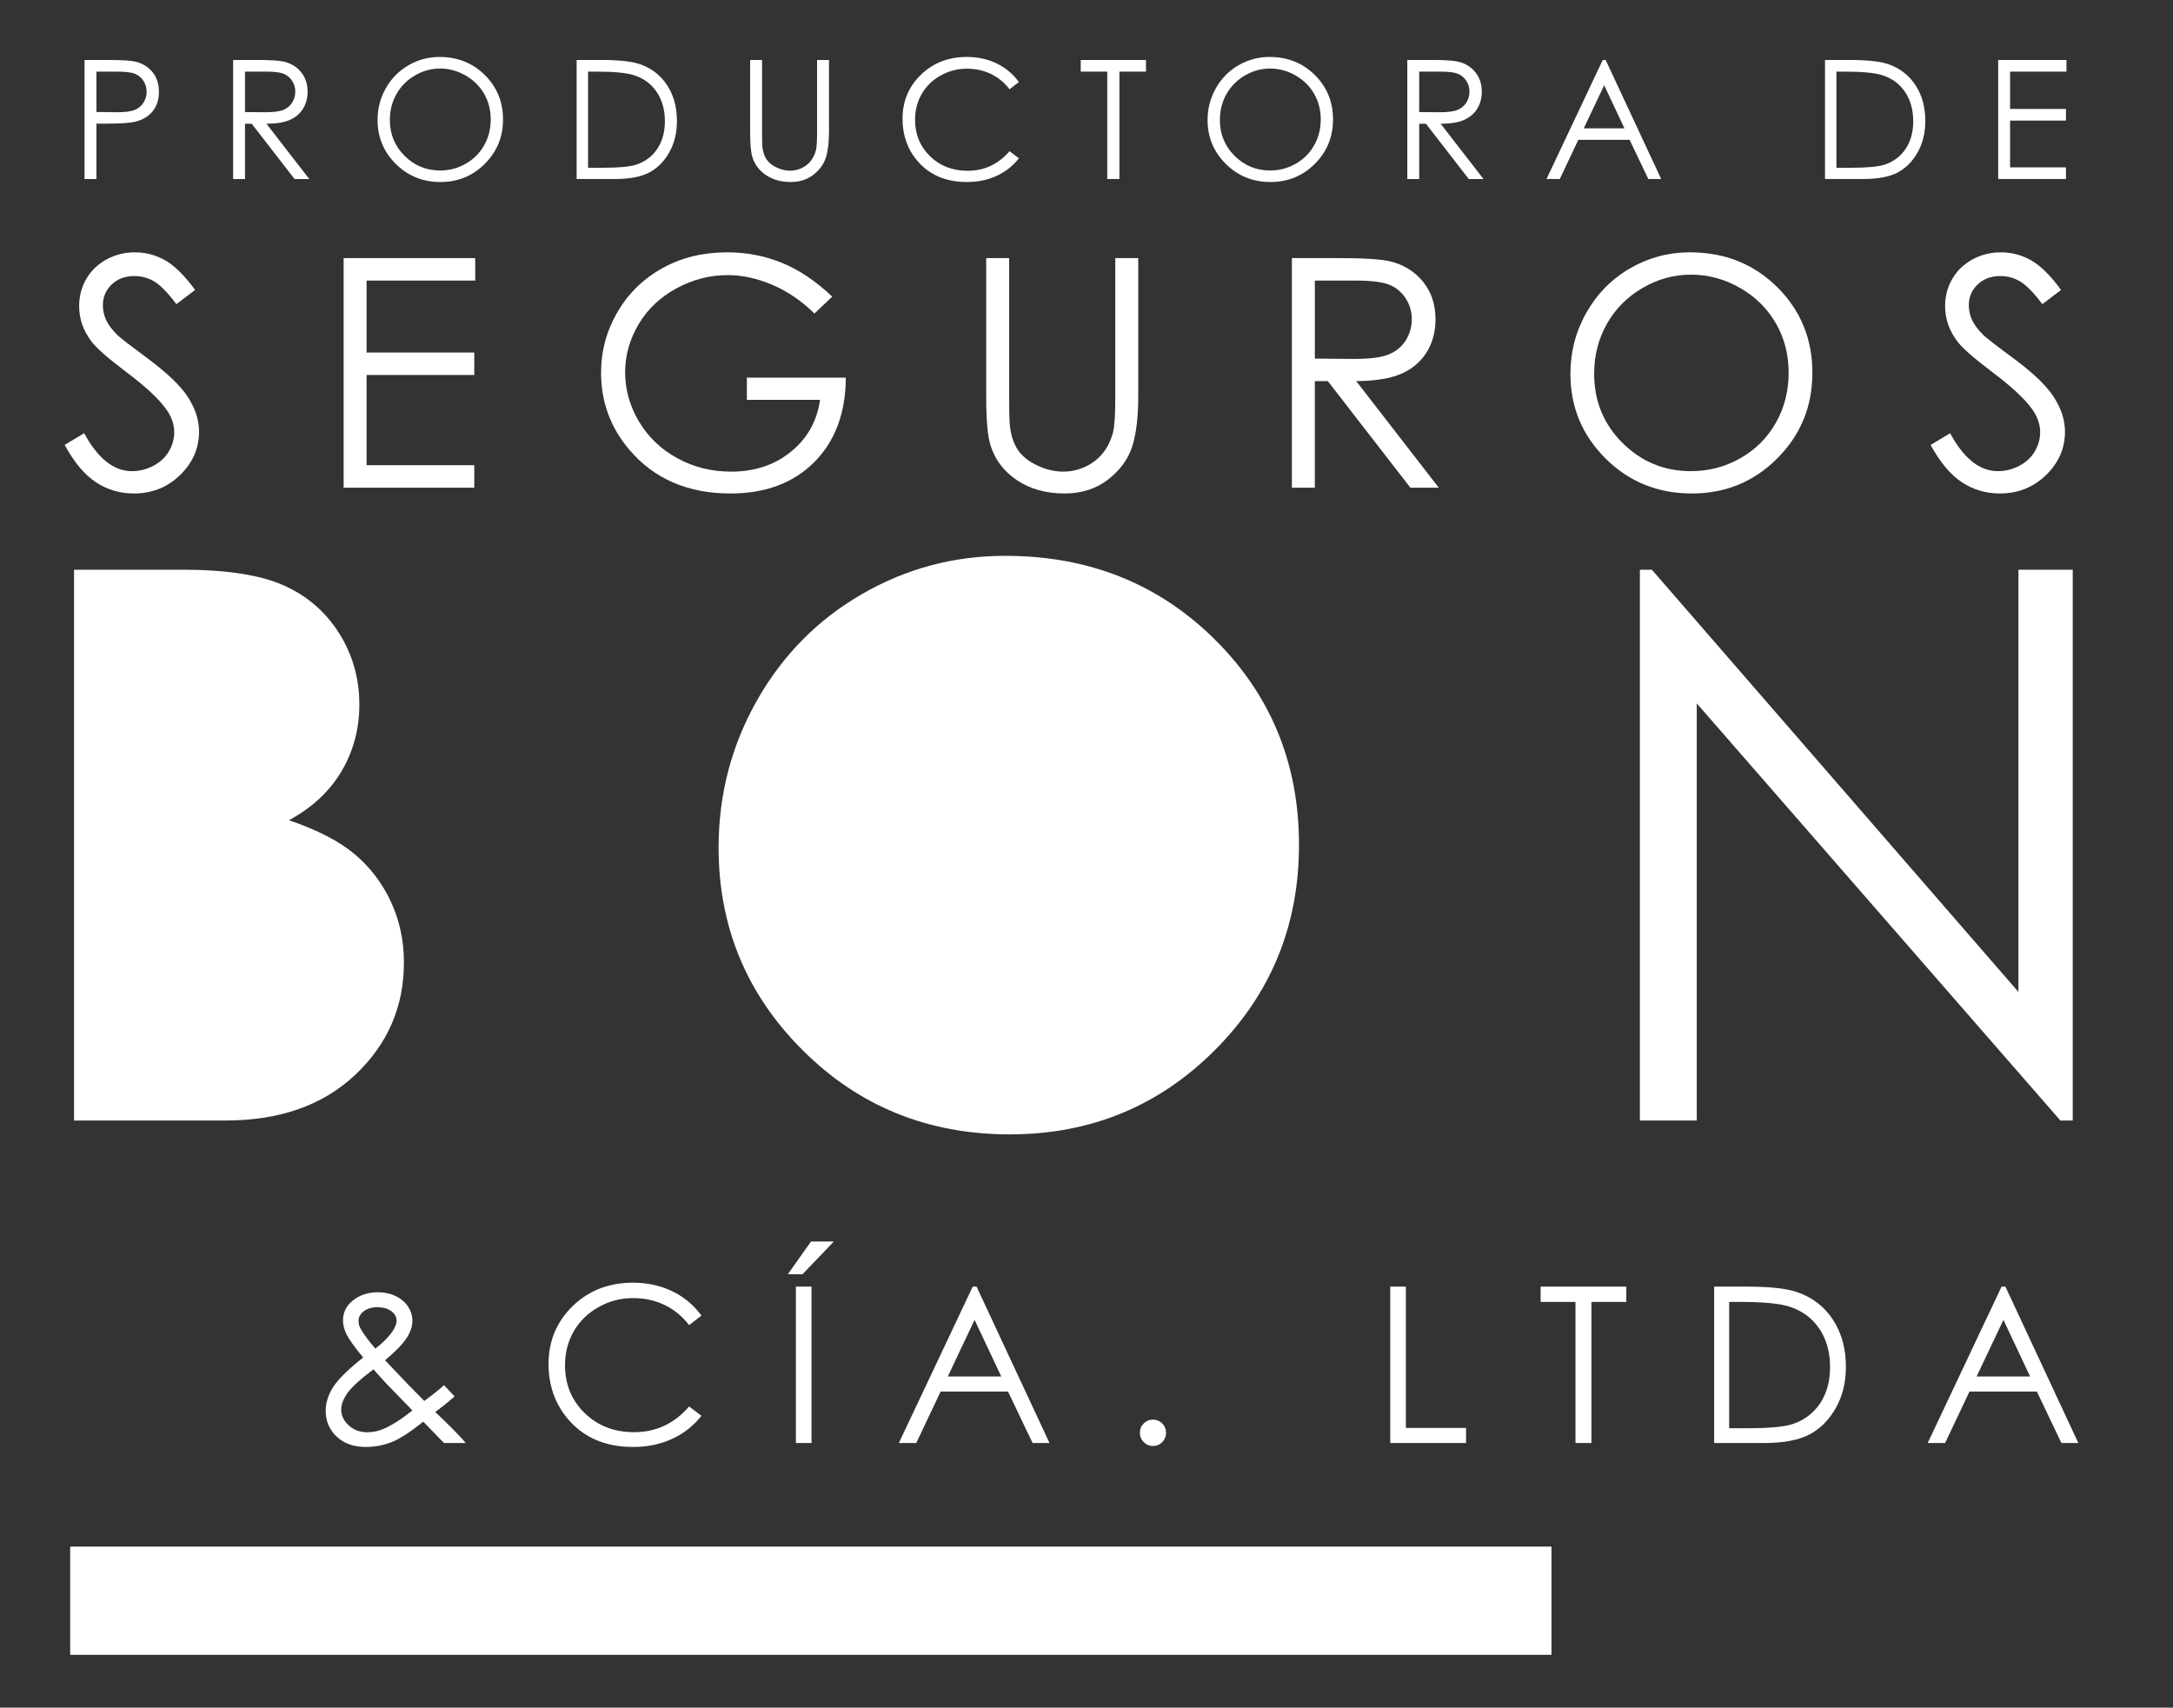
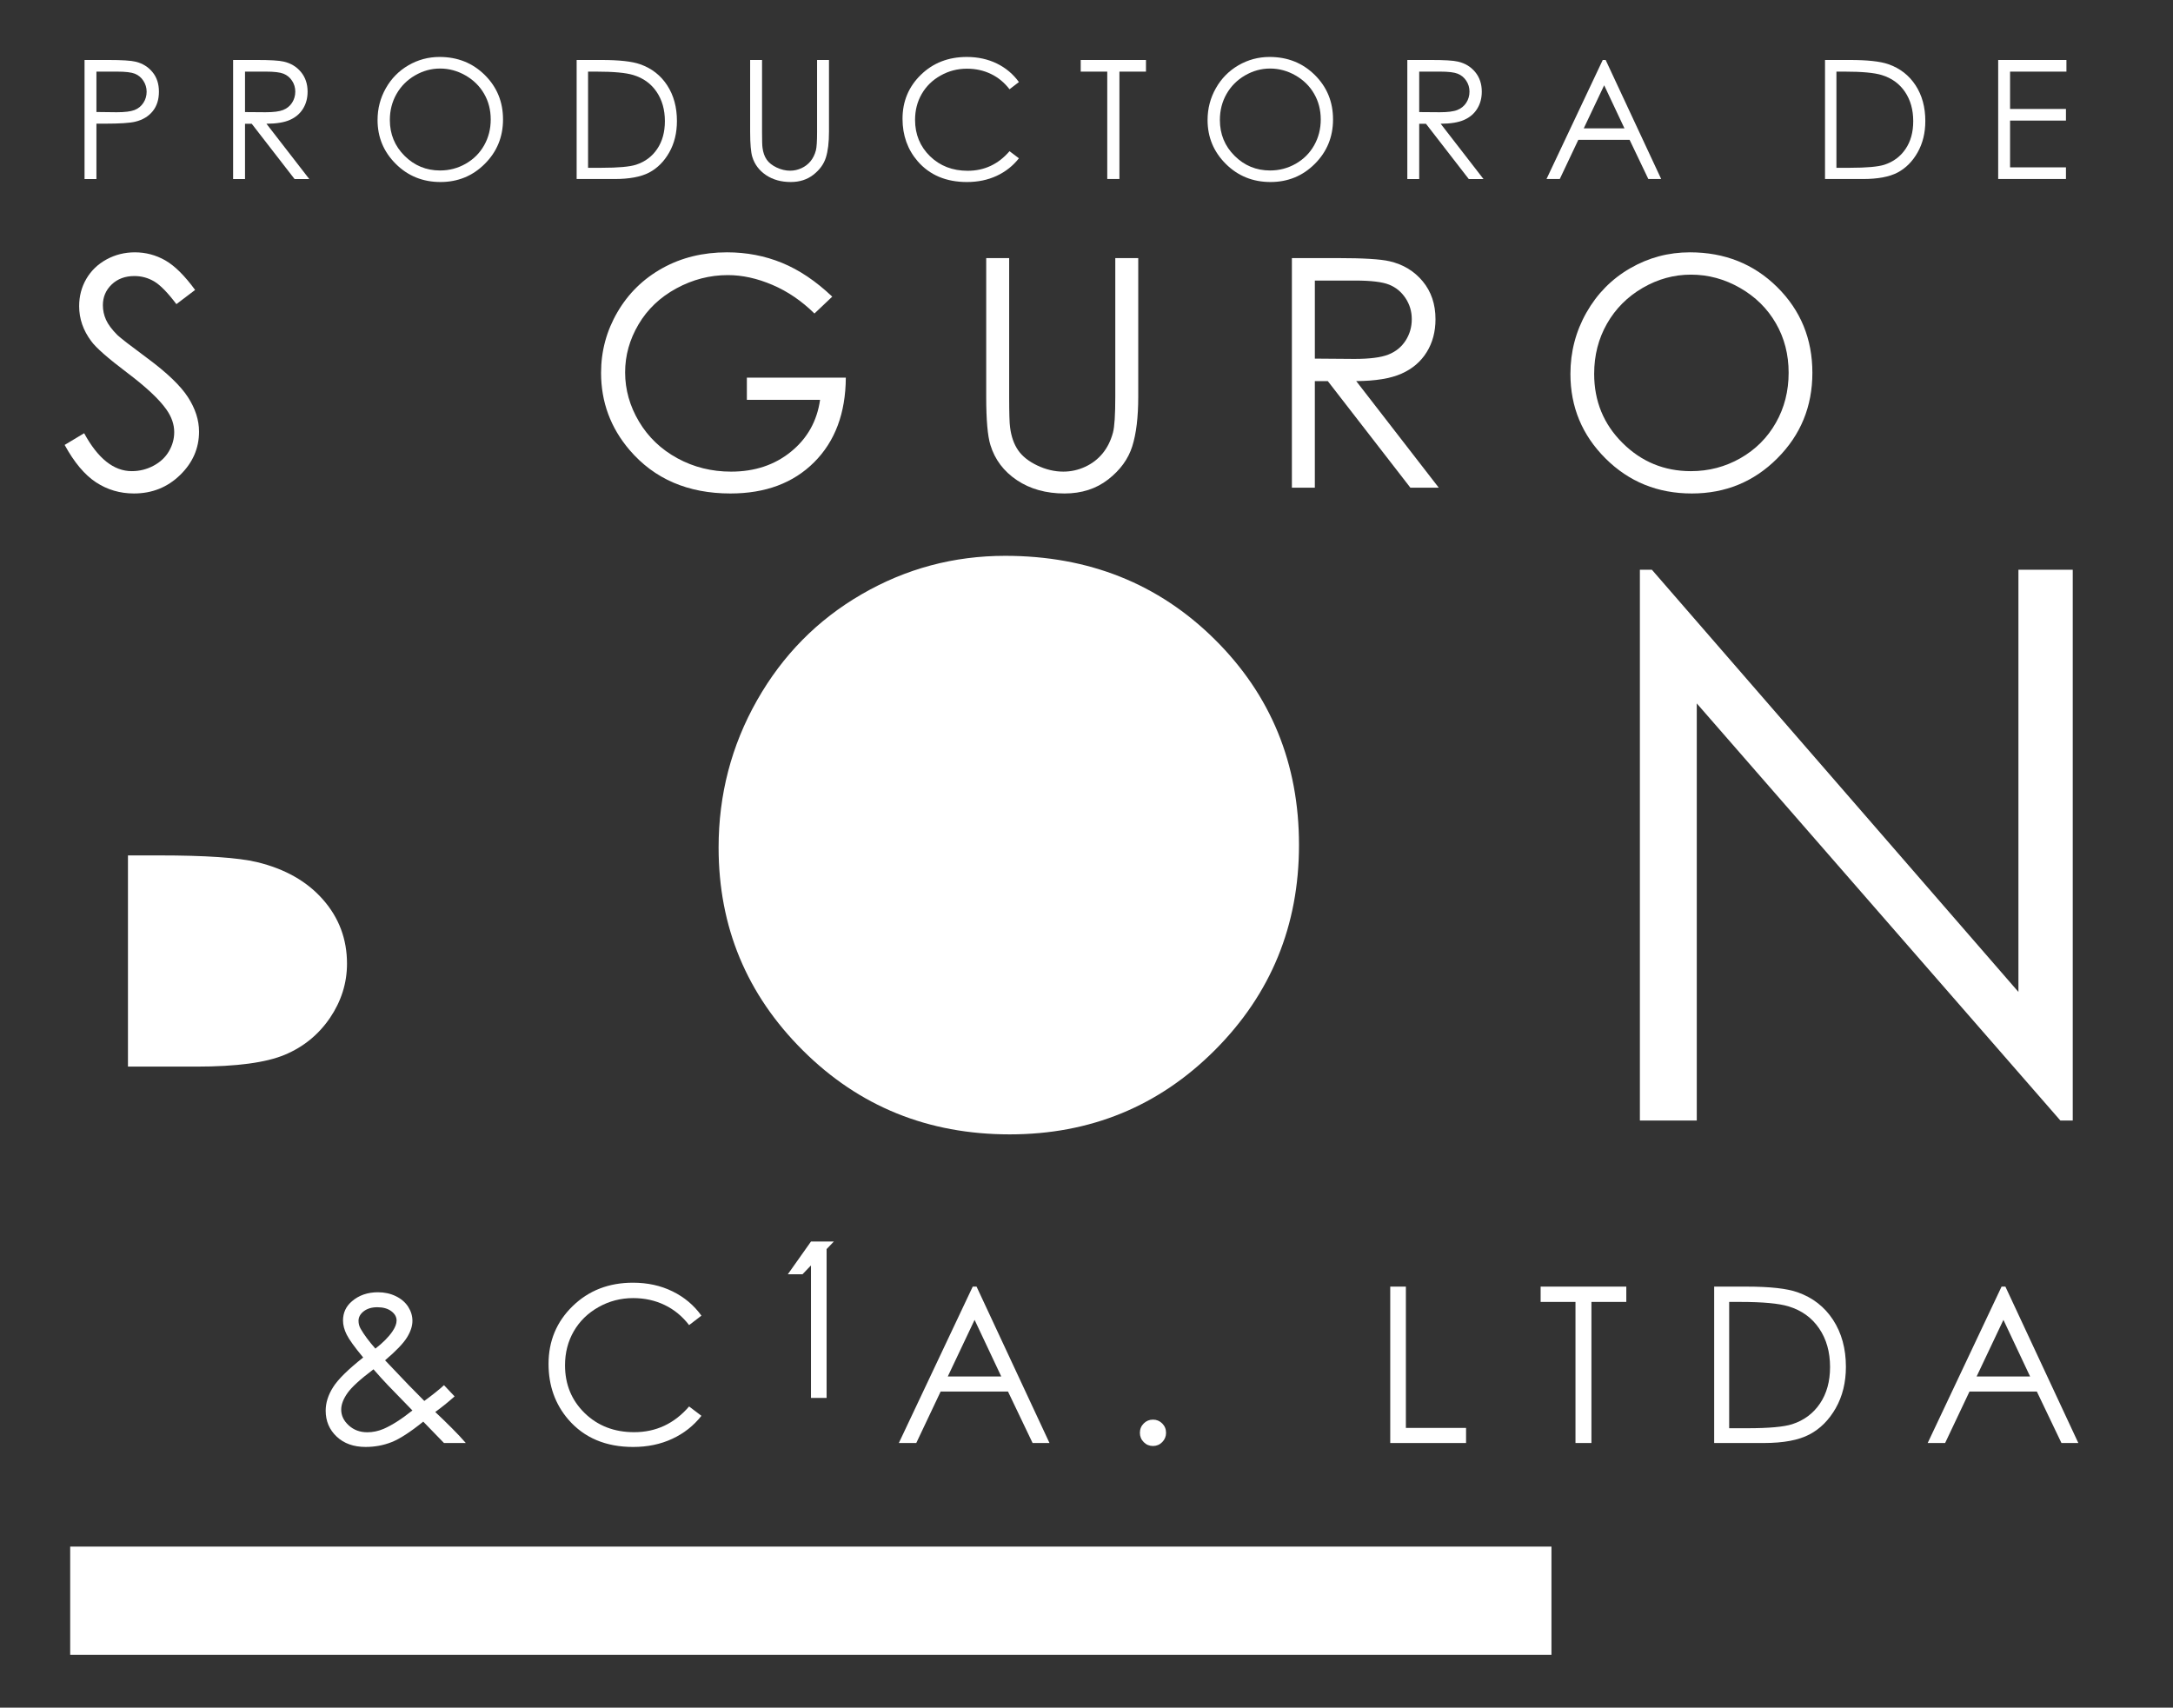
<svg xmlns="http://www.w3.org/2000/svg" version="1.1" id="Capa_1" x="0px" y="0px" width="361.047px" height="283.721px" viewBox="0 0 361.047 283.721" enable-background="new 0 0 361.047 283.721" xml:space="preserve">
  <rect x="0" y="0" width="361.047" height="283.721" fill="#333333" stroke="none" />
  <g>
    <g>
      <path fill="#FFFFFF" d="M10.74,73.925l3.242-1.946c2.283,4.202,4.919,6.302,7.91,6.302c1.278,0,2.483-0.297,3.606-0.895    c1.122-0.597,1.979-1.395,2.566-2.398c0.587-1.002,0.883-2.065,0.883-3.19c0-1.278-0.434-2.533-1.299-3.76    c-1.192-1.695-3.372-3.736-6.534-6.121c-3.182-2.401-5.162-4.141-5.939-5.212c-1.35-1.797-2.024-3.744-2.024-5.834    c0-1.661,0.398-3.174,1.193-4.539c0.797-1.366,1.916-2.443,3.358-3.229c1.444-0.786,3.012-1.179,4.707-1.179    c1.798,0,3.479,0.445,5.046,1.335c1.564,0.89,3.218,2.528,4.965,4.915l-3.112,2.359c-1.436-1.903-2.658-3.155-3.669-3.761    c-1.013-0.604-2.116-0.907-3.307-0.907c-1.541,0-2.797,0.467-3.773,1.401c-0.978,0.934-1.465,2.083-1.465,3.448    c0,0.83,0.17,1.635,0.518,2.414c0.347,0.777,0.978,1.624,1.892,2.54c0.503,0.485,2.146,1.755,4.929,3.813    c3.302,2.437,5.566,4.608,6.795,6.508c1.229,1.903,1.843,3.813,1.843,5.733c0,2.765-1.052,5.169-3.153,7.21    c-2.102,2.04-4.655,3.06-7.664,3.06c-2.317,0-4.418-0.618-6.303-1.855C14.068,78.9,12.332,76.83,10.74,73.925z" />
-       <path fill="#FFFFFF" d="M57.095,42.881h21.862v3.734H60.909v11.957h17.894v3.733H60.909v14.991h17.894v3.733H57.095V42.881z" />
      <path fill="#FFFFFF" d="M138.278,49.288l-2.956,2.801c-2.128-2.091-4.455-3.679-6.989-4.758c-2.532-1.082-5-1.623-7.405-1.623    c-2.99,0-5.839,0.736-8.544,2.206c-2.707,1.469-4.803,3.462-6.288,5.976c-1.489,2.518-2.232,5.173-2.232,7.977    c0,2.87,0.77,5.598,2.308,8.181c1.54,2.585,3.667,4.616,6.381,6.095c2.713,1.479,5.687,2.218,8.92,2.218    c3.924,0,7.244-1.107,9.958-3.321c2.715-2.211,4.322-5.082,4.824-8.609h-12.163v-3.683h16.441    c-0.035,5.896-1.786,10.578-5.251,14.043c-3.467,3.466-8.105,5.201-13.915,5.201c-7.053,0-12.637-2.405-16.754-7.209    c-3.162-3.7-4.746-7.98-4.746-12.839c0-3.614,0.909-6.976,2.725-10.089c1.815-3.111,4.305-5.544,7.47-7.3    c3.162-1.755,6.743-2.631,10.736-2.631c3.232,0,6.275,0.583,9.128,1.75C132.78,44.84,135.566,46.712,138.278,49.288z" />
      <path fill="#FFFFFF" d="M163.86,42.881h3.814v23.03c0,2.732,0.052,4.435,0.155,5.109c0.191,1.505,0.631,2.763,1.324,3.774    c0.692,1.012,1.755,1.859,3.189,2.542c1.436,0.684,2.877,1.024,4.331,1.024c1.263,0,2.473-0.268,3.631-0.804    c1.159-0.536,2.126-1.28,2.903-2.232c0.777-0.951,1.35-2.098,1.714-3.447c0.259-0.969,0.386-2.957,0.386-5.966v-23.03h3.814v23.03    c0,3.405-0.332,6.16-0.999,8.26c-0.666,2.102-1.997,3.929-3.993,5.485c-1.998,1.556-4.412,2.335-7.25,2.335    c-3.075,0-5.711-0.736-7.909-2.205c-2.193-1.469-3.664-3.416-4.407-5.835c-0.467-1.487-0.703-4.168-0.703-8.04V42.881z" />
      <path fill="#FFFFFF" d="M214.651,42.881h7.599c4.236,0,7.106,0.173,8.609,0.52c2.268,0.521,4.108,1.631,5.525,3.337    c1.416,1.705,2.125,3.804,2.125,6.297c0,2.079-0.486,3.904-1.465,5.479c-0.977,1.577-2.371,2.766-4.188,3.571    c-1.814,0.805-4.322,1.215-7.519,1.233l13.717,17.712h-4.717l-13.722-17.712h-2.153V81.03h-3.813V42.881z M218.464,46.615v12.969    l6.573,0.051c2.545,0,4.428-0.242,5.647-0.726c1.223-0.482,2.174-1.256,2.859-2.32c0.685-1.063,1.026-2.253,1.026-3.567    c0-1.279-0.347-2.441-1.04-3.488c-0.694-1.044-1.601-1.793-2.728-2.242c-1.126-0.45-2.998-0.677-5.611-0.677H218.464z" />
      <path fill="#FFFFFF" d="M280.78,41.923c5.778,0,10.616,1.928,14.506,5.782c3.893,3.855,5.843,8.603,5.843,14.239    c0,5.585-1.942,10.322-5.83,14.213c-3.881,3.89-8.617,5.834-14.205,5.834c-5.66,0-10.436-1.937-14.326-5.81    c-3.892-3.873-5.84-8.558-5.84-14.056c0-3.666,0.887-7.063,2.661-10.191c1.773-3.13,4.191-5.58,7.253-7.353    C273.904,42.809,277.217,41.923,280.78,41.923z M280.949,45.631c-2.822,0-5.498,0.734-8.025,2.205    c-2.528,1.472-4.503,3.453-5.923,5.944c-1.419,2.494-2.129,5.269-2.129,8.333c0,4.533,1.572,8.362,4.713,11.483    c3.142,3.124,6.93,4.686,11.364,4.686c2.961,0,5.702-0.717,8.223-2.152c2.52-1.438,4.484-3.402,5.895-5.893    c1.414-2.491,2.117-5.26,2.117-8.305c0-3.029-0.703-5.767-2.117-8.214c-1.41-2.451-3.396-4.41-5.96-5.882    C286.542,46.365,283.825,45.631,280.949,45.631z" />
-       <path fill="#FFFFFF" d="M320.771,73.925l3.24-1.946c2.283,4.202,4.919,6.302,7.909,6.302c1.279,0,2.483-0.297,3.607-0.895    c1.121-0.597,1.979-1.395,2.563-2.398c0.588-1.002,0.885-2.065,0.885-3.19c0-1.278-0.433-2.533-1.295-3.76    c-1.195-1.695-3.373-3.736-6.538-6.121c-3.182-2.401-5.158-4.141-5.939-5.212c-1.347-1.797-2.022-3.744-2.022-5.834    c0-1.661,0.397-3.174,1.194-4.539c0.793-1.366,1.913-2.443,3.354-3.229c1.445-0.786,3.018-1.179,4.711-1.179    c1.799,0,3.478,0.445,5.043,1.335c1.564,0.89,3.221,2.528,4.968,4.915l-3.113,2.359c-1.435-1.903-2.658-3.155-3.671-3.761    c-1.012-0.604-2.111-0.907-3.304-0.907c-1.54,0-2.799,0.467-3.773,1.401c-0.979,0.934-1.469,2.083-1.469,3.448    c0,0.83,0.177,1.635,0.52,2.414c0.348,0.777,0.977,1.624,1.896,2.54c0.498,0.485,2.143,1.755,4.927,3.813    c3.303,2.437,5.568,4.608,6.796,6.508c1.225,1.903,1.839,3.813,1.839,5.733c0,2.765-1.049,5.169-3.148,7.21    c-2.103,2.04-4.658,3.06-7.666,3.06c-2.317,0-4.417-0.618-6.299-1.855C324.098,78.9,322.358,76.83,320.771,73.925z" />
    </g>
    <g>
      <path fill="#FFFFFF" d="M73.772,230.147l1.76,1.864c-1.13,1-2.204,1.864-3.218,2.591c0.706,0.651,1.628,1.542,2.765,2.681    c0.897,0.891,1.668,1.717,2.314,2.473H73.77l-3.446-3.553c-2.166,1.744-3.923,2.882-5.278,3.412    c-1.354,0.531-2.785,0.794-4.292,0.794c-2.002,0-3.609-0.575-4.822-1.725c-1.214-1.146-1.82-2.582-1.82-4.302    c0-1.297,0.408-2.594,1.228-3.895c0.818-1.303,2.486-2.947,5.004-4.942c-1.423-1.714-2.337-2.982-2.744-3.804    c-0.406-0.816-0.608-1.598-0.608-2.339c0-1.295,0.5-2.367,1.501-3.211c1.155-0.988,2.591-1.483,4.31-1.483    c1.083,0,2.073,0.216,2.968,0.652s1.577,1.024,2.049,1.758c0.471,0.738,0.706,1.515,0.706,2.34c0,0.871-0.305,1.802-0.92,2.783    c-0.612,0.985-1.821,2.242-3.625,3.772l3.939,4.134l2.581,2.618C71.886,231.745,72.977,230.874,73.772,230.147z M62.057,227.51    c-2.208,1.66-3.655,2.982-4.339,3.968c-0.686,0.981-1.027,1.892-1.027,2.729c0,0.989,0.419,1.863,1.256,2.625    c0.838,0.762,1.865,1.139,3.079,1.139c0.921,0,1.824-0.189,2.709-0.565c1.391-0.602,2.986-1.622,4.787-3.059l-4.098-4.224    C63.717,229.382,62.929,228.51,62.057,227.51z M62.373,224.07c1.262-0.978,2.212-1.94,2.848-2.881    c0.45-0.671,0.673-1.265,0.673-1.783c0-0.599-0.292-1.118-0.877-1.554c-0.585-0.437-1.36-0.656-2.33-0.656    c-0.92,0-1.67,0.224-2.25,0.671c-0.58,0.448-0.867,0.977-0.867,1.59c0,0.471,0.118,0.915,0.355,1.326    C60.504,221.785,61.32,222.88,62.373,224.07z" />
      <path fill="#FFFFFF" d="M116.545,218.595l-2.049,1.57c-1.131-1.472-2.49-2.586-4.073-3.344c-1.585-0.761-3.323-1.143-5.219-1.143    c-2.073,0-3.991,0.499-5.758,1.496c-1.768,0.993-3.135,2.331-4.109,4.008c-0.969,1.68-1.457,3.564-1.457,5.661    c0,3.167,1.088,5.813,3.258,7.934c2.176,2.118,4.915,3.179,8.224,3.179c3.639,0,6.683-1.426,9.133-4.274l2.049,1.554    c-1.296,1.648-2.913,2.926-4.85,3.822c-1.938,0.904-4.101,1.353-6.491,1.353c-4.545,0-8.131-1.513-10.757-4.54    c-2.203-2.555-3.303-5.64-3.303-9.255c0-3.804,1.333-7.003,4.001-9.602c2.665-2.594,6.008-3.894,10.023-3.894    c2.425,0,4.617,0.479,6.572,1.441C113.696,215.517,115.297,216.864,116.545,218.595z" />
-       <path fill="#FFFFFF" d="M134.745,206.282h3.798l-5.21,5.44h-2.437L134.745,206.282z M132.237,213.77h2.596v25.986h-2.596V213.77z" />
+       <path fill="#FFFFFF" d="M134.745,206.282h3.798l-5.21,5.44h-2.437L134.745,206.282z h2.596v25.986h-2.596V213.77z" />
      <path fill="#FFFFFF" d="M162.257,213.77l12.118,25.986h-2.807l-4.086-8.549h-11.195l-4.047,8.549h-2.896l12.277-25.986H162.257z     M161.929,219.295l-4.453,9.404h8.884L161.929,219.295z" />
      <path fill="#FFFFFF" d="M191.568,235.869c0.6,0,1.112,0.213,1.537,0.637c0.424,0.426,0.635,0.942,0.635,1.555    c0,0.602-0.211,1.115-0.635,1.547c-0.425,0.428-0.938,0.643-1.537,0.643c-0.601,0-1.113-0.215-1.538-0.643    c-0.425-0.432-0.635-0.945-0.635-1.547c0-0.612,0.21-1.129,0.635-1.555C190.455,236.082,190.968,235.869,191.568,235.869z" />
      <path fill="#FFFFFF" d="M230.991,213.77h2.597v23.478h9.999v2.508h-12.596V213.77z" />
      <path fill="#FFFFFF" d="M255.978,216.313v-2.543h14.235v2.543h-5.794v23.442h-2.65v-23.442H255.978z" />
      <path fill="#FFFFFF" d="M284.812,239.756V213.77h5.388c3.886,0,6.708,0.314,8.462,0.938c2.521,0.883,4.488,2.414,5.909,4.593    c1.417,2.178,2.129,4.774,2.129,7.788c0,2.602-0.565,4.895-1.689,6.873c-1.126,1.978-2.584,3.439-4.381,4.38    c-1.796,0.942-4.311,1.413-7.55,1.413H284.812z M287.303,237.299h3.003c3.591,0,6.082-0.223,7.473-0.672    c1.954-0.632,3.491-1.777,4.61-3.431c1.118-1.651,1.677-3.674,1.677-6.063c0-2.505-0.605-4.648-1.819-6.422    c-1.213-1.779-2.901-2.997-5.068-3.656c-1.625-0.494-4.305-0.742-8.038-0.742h-1.837V237.299z" />
      <path fill="#FFFFFF" d="M333.199,213.77l12.119,25.986h-2.805l-4.087-8.549h-11.194l-4.047,8.549h-2.896l12.275-25.986H333.199z     M332.872,219.295l-4.453,9.404h8.884L332.872,219.295z" />
    </g>
    <g>
      <path fill="#FFFFFF" d="M14.046,9.964h3.941c2.258,0,3.783,0.097,4.573,0.292c1.131,0.282,2.055,0.851,2.772,1.718    c0.717,0.865,1.074,1.953,1.074,3.257c0,1.32-0.348,2.407-1.048,3.264c-0.699,0.857-1.664,1.434-2.891,1.726    c-0.896,0.218-2.573,0.326-5.032,0.326h-1.413v9.199h-1.975V9.964z M16.021,11.899v6.709l3.352,0.04    c1.353,0,2.344-0.121,2.974-0.366c0.626-0.245,1.119-0.645,1.476-1.195c0.36-0.55,0.541-1.168,0.541-1.845    c0-0.662-0.181-1.267-0.541-1.818c-0.357-0.552-0.83-0.942-1.417-1.178c-0.584-0.229-1.55-0.346-2.885-0.346H16.021z" />
      <path fill="#FFFFFF" d="M38.732,9.964h3.941c2.195,0,3.684,0.085,4.465,0.27c1.175,0.266,2.13,0.841,2.866,1.727    c0.733,0.886,1.103,1.975,1.103,3.265c0,1.079-0.251,2.026-0.762,2.843c-0.507,0.817-1.233,1.435-2.173,1.851    c-0.94,0.419-2.239,0.633-3.9,0.641l7.115,9.186h-2.444l-7.118-9.186H40.71v9.186h-1.978V9.964z M40.71,11.899v6.723l3.408,0.026    c1.319,0,2.296-0.121,2.93-0.376c0.632-0.25,1.127-0.654,1.482-1.203c0.353-0.554,0.532-1.167,0.532-1.849    c0-0.663-0.181-1.267-0.539-1.807c-0.361-0.543-0.832-0.931-1.414-1.164c-0.585-0.233-1.555-0.35-2.911-0.35H40.71z" />
      <path fill="#FFFFFF" d="M73.026,9.463c2.998,0,5.504,1.001,7.523,3c2.02,1.999,3.029,4.458,3.029,7.382    c0,2.897-1.004,5.356-3.023,7.373c-2.012,2.016-4.47,3.024-7.368,3.024c-2.932,0-5.411-1.004-7.426-3.011    c-2.022-2.009-3.029-4.439-3.029-7.29c0-1.904,0.458-3.664,1.379-5.288c0.918-1.621,2.173-2.892,3.761-3.811    C69.46,9.924,71.178,9.463,73.026,9.463z M73.115,11.387c-1.462,0-2.852,0.384-4.163,1.144c-1.311,0.762-2.335,1.79-3.071,3.083    c-0.736,1.293-1.107,2.733-1.107,4.322c0,2.352,0.819,4.338,2.447,5.957c1.63,1.622,3.592,2.431,5.895,2.431    c1.537,0,2.954-0.374,4.261-1.119c1.309-0.746,2.327-1.763,3.06-3.054c0.732-1.293,1.097-2.729,1.097-4.307    c0-1.571-0.365-2.992-1.097-4.261c-0.732-1.271-1.763-2.288-3.092-3.05C76.016,11.771,74.604,11.387,73.115,11.387z" />
      <path fill="#FFFFFF" d="M95.81,29.745V9.964h4.1c2.96,0,5.105,0.237,6.443,0.71c1.919,0.672,3.42,1.84,4.499,3.499    c1.082,1.657,1.621,3.634,1.621,5.93c0,1.982-0.427,3.725-1.284,5.233c-0.856,1.505-1.969,2.616-3.335,3.336    c-1.369,0.716-3.285,1.073-5.75,1.073H95.81z M97.708,27.878h2.285c2.735,0,4.632-0.174,5.687-0.51    c1.49-0.487,2.661-1.355,3.511-2.616c0.852-1.257,1.281-2.797,1.281-4.616c0-1.91-0.464-3.537-1.388-4.895    c-0.922-1.349-2.21-2.278-3.861-2.777c-1.236-0.376-3.273-0.564-6.12-0.564h-1.395V27.878z" />
      <path fill="#FFFFFF" d="M124.638,9.964h1.976v11.942c0,1.417,0.024,2.299,0.08,2.65c0.101,0.78,0.326,1.429,0.686,1.955    c0.359,0.524,0.91,0.964,1.655,1.32c0.743,0.35,1.491,0.53,2.244,0.53c0.657,0,1.282-0.141,1.884-0.417    c0.601-0.28,1.103-0.663,1.508-1.156c0.4-0.492,0.701-1.088,0.887-1.789c0.134-0.504,0.2-1.534,0.2-3.093V9.964h1.979v11.942    c0,1.767-0.172,3.192-0.518,4.282c-0.345,1.09-1.037,2.036-2.073,2.845c-1.031,0.807-2.289,1.209-3.758,1.209    c-1.595,0-2.963-0.381-4.103-1.141c-1.135-0.765-1.899-1.773-2.286-3.026c-0.239-0.774-0.361-2.163-0.361-4.169V9.964z" />
      <path fill="#FFFFFF" d="M169.293,13.633l-1.56,1.198c-0.861-1.121-1.893-1.972-3.099-2.548c-1.208-0.58-2.533-0.871-3.975-0.871    c-1.579,0-3.037,0.38-4.385,1.143c-1.344,0.751-2.386,1.771-3.125,3.049c-0.741,1.279-1.111,2.716-1.111,4.313    c0,2.408,0.83,4.421,2.48,6.038c1.659,1.614,3.745,2.42,6.261,2.42c2.772,0,5.09-1.086,6.955-3.255l1.56,1.181    c-0.989,1.256-2.215,2.227-3.691,2.913c-1.474,0.687-3.125,1.029-4.942,1.029c-3.462,0-6.193-1.152-8.192-3.455    c-1.673-1.945-2.515-4.297-2.515-7.05c0-2.896,1.018-5.332,3.047-7.308c2.03-1.978,4.575-2.967,7.634-2.967    c1.843,0,3.514,0.368,5.004,1.096C167.123,11.29,168.344,12.317,169.293,13.633z" />
      <path fill="#FFFFFF" d="M179.562,11.899V9.964h10.843v1.935h-4.412v17.846h-2.021V11.899H179.562z" />
      <path fill="#FFFFFF" d="M210.938,9.463c2.995,0,5.505,1.001,7.523,3c2.019,1.999,3.025,4.458,3.025,7.382    c0,2.897-1.006,5.356-3.019,7.373c-2.016,2.016-4.474,3.024-7.368,3.024c-2.938,0-5.413-1.004-7.431-3.011    c-2.017-2.009-3.027-4.439-3.027-7.29c0-1.904,0.461-3.664,1.38-5.288c0.916-1.621,2.175-2.892,3.758-3.811    C207.37,9.924,209.088,9.463,210.938,9.463z M211.025,11.387c-1.465,0-2.851,0.384-4.165,1.144    c-1.31,0.762-2.334,1.79-3.071,3.083c-0.738,1.293-1.104,2.733-1.104,4.322c0,2.352,0.815,4.338,2.447,5.957    c1.626,1.622,3.593,2.431,5.893,2.431c1.536,0,2.952-0.374,4.264-1.119c1.306-0.746,2.326-1.763,3.055-3.054    c0.734-1.293,1.101-2.729,1.101-4.307c0-1.571-0.366-2.992-1.101-4.261c-0.729-1.271-1.761-2.288-3.092-3.05    C213.925,11.771,212.514,11.387,211.025,11.387z" />
      <path fill="#FFFFFF" d="M233.828,9.964h3.938c2.197,0,3.687,0.085,4.464,0.27c1.178,0.266,2.131,0.841,2.869,1.727    c0.733,0.886,1.101,1.975,1.101,3.265c0,1.079-0.253,2.026-0.762,2.843c-0.502,0.817-1.229,1.435-2.172,1.851    c-0.939,0.419-2.24,0.633-3.897,0.641l7.114,9.186h-2.446l-7.114-9.186h-1.12v9.186h-1.975V9.964z M235.803,11.899v6.723    l3.409,0.026c1.317,0,2.298-0.121,2.93-0.376c0.634-0.25,1.128-0.654,1.482-1.203c0.354-0.554,0.533-1.167,0.533-1.849    c0-0.663-0.182-1.267-0.54-1.807c-0.359-0.543-0.83-0.931-1.416-1.164c-0.582-0.233-1.553-0.35-2.907-0.35H235.803z" />
      <path fill="#FFFFFF" d="M266.781,9.964l9.227,19.781h-2.135l-3.111-6.51h-8.523l-3.08,6.51h-2.204l9.344-19.781H266.781z     M266.535,14.167l-3.392,7.159h6.762L266.535,14.167z" />
      <path fill="#FFFFFF" d="M303.229,29.745V9.964h4.101c2.961,0,5.105,0.237,6.444,0.71c1.917,0.672,3.415,1.84,4.5,3.499    c1.081,1.657,1.62,3.634,1.62,5.93c0,1.982-0.433,3.725-1.287,5.233c-0.854,1.505-1.968,2.616-3.333,3.336    c-1.368,0.716-3.287,1.073-5.757,1.073H303.229z M305.124,27.878h2.286c2.738,0,4.63-0.174,5.691-0.51    c1.482-0.487,2.658-1.355,3.507-2.616c0.855-1.257,1.277-2.797,1.277-4.616c0-1.91-0.46-3.537-1.383-4.895    c-0.923-1.349-2.21-2.278-3.861-2.777c-1.239-0.376-3.275-0.564-6.117-0.564h-1.4V27.878z" />
      <path fill="#FFFFFF" d="M332,9.964h11.34v1.935h-9.364V18.1h9.285v1.935h-9.285v7.773h9.285v1.937H332V9.964z" />
    </g>
    <g>
-       <path fill="#FFFFFF" d="M12.302,94.657h18.043c7.256,0,12.836,0.86,16.734,2.579c3.898,1.719,6.976,4.367,9.241,7.936    c2.257,3.563,3.386,7.526,3.386,11.879c0,4.066-0.988,7.766-2.97,11.107c-1.982,3.341-4.891,6.045-8.728,8.123    c4.755,1.615,8.416,3.515,10.98,5.686c2.56,2.183,4.558,4.815,5.986,7.906c1.425,3.09,2.14,6.44,2.14,10.047    c0,7.34-2.689,13.55-8.059,18.631c-5.374,5.086-12.577,7.622-21.622,7.622H12.302V94.657z" />
      <path fill="#FFFFFF" d="M21.26,142.126v35.09h11.343c6.688,0,11.588-0.656,14.707-1.963c3.114-1.303,5.622-3.351,7.513-6.126    c1.883-2.783,2.832-5.788,2.832-9.019c0-4.067-1.328-7.616-3.985-10.638c-2.657-3.034-6.312-5.104-10.964-6.229    c-3.117-0.745-8.537-1.115-16.272-1.115H21.26z" />
      <path fill="#FFFFFF" d="M167.021,92.35c13.862,0,25.464,4.63,34.8,13.875c9.341,9.253,14.009,20.64,14.009,34.159    c0,13.396-4.66,24.759-13.981,34.098c-9.316,9.324-20.677,13.993-34.081,13.993c-13.571,0-25.026-4.644-34.359-13.937    c-9.341-9.29-14.012-20.528-14.012-33.72c0-8.791,2.126-16.939,6.38-24.449c4.259-7.509,10.053-13.387,17.401-17.638    C150.522,94.476,158.469,92.35,167.021,92.35z" />
      <path fill="#FFFFFF" d="M167.429,101.252c-6.771,0-13.193,1.762-19.258,5.291c-6.067,3.531-10.801,8.277-14.21,14.262    c-3.404,5.98-5.109,12.635-5.109,19.982c0,10.881,3.77,20.059,11.31,27.553c7.537,7.492,16.63,11.238,27.267,11.238    c7.099,0,13.674-1.719,19.717-5.163c6.047-3.447,10.761-8.159,14.146-14.134c3.387-5.982,5.076-12.621,5.076-19.929    c0-7.262-1.689-13.833-5.076-19.702c-3.385-5.876-8.15-10.575-14.301-14.106C180.845,103.014,174.322,101.252,167.429,101.252z" />
      <polygon fill="#FFFFFF" points="272.469,186.172 272.469,94.657 274.459,94.657 335.365,164.81 335.365,94.657 344.389,94.657     344.389,186.172 342.333,186.172 281.921,116.871 281.921,186.172   " />
    </g>
    <rect x="11.662" y="256.966" fill="#FFFFFF" width="246.116" height="17.979" />
  </g>
</svg>